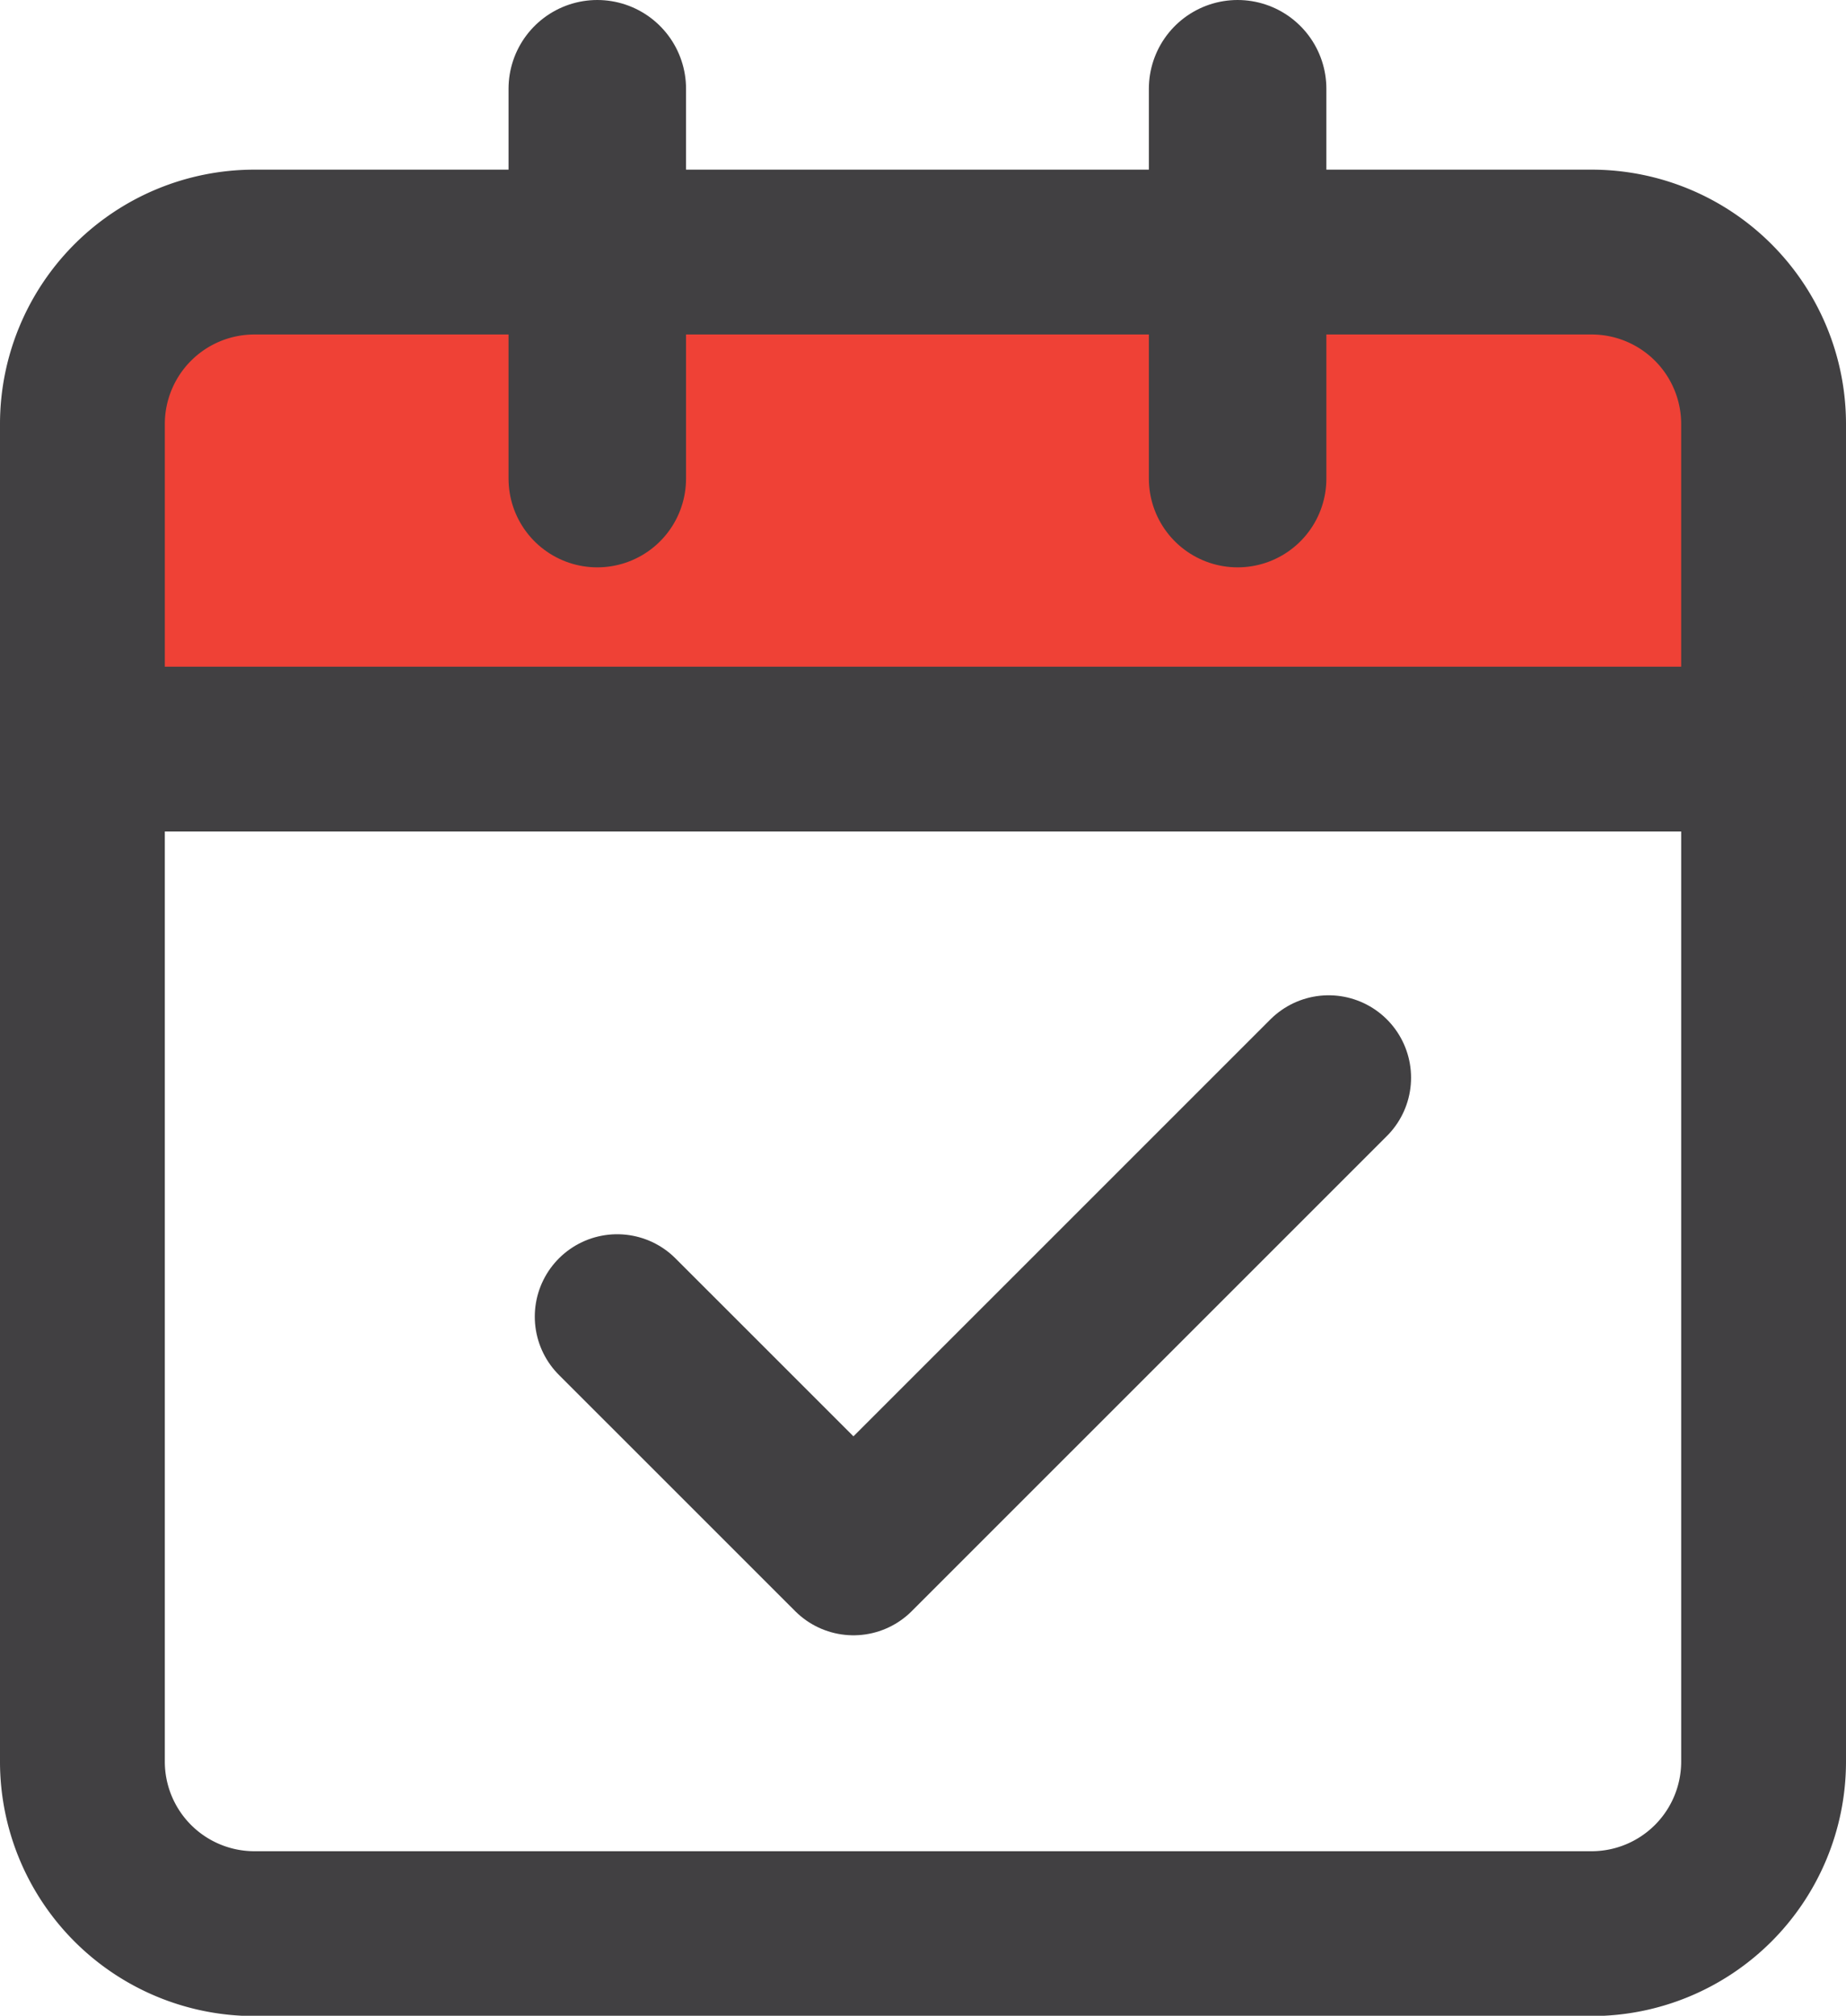
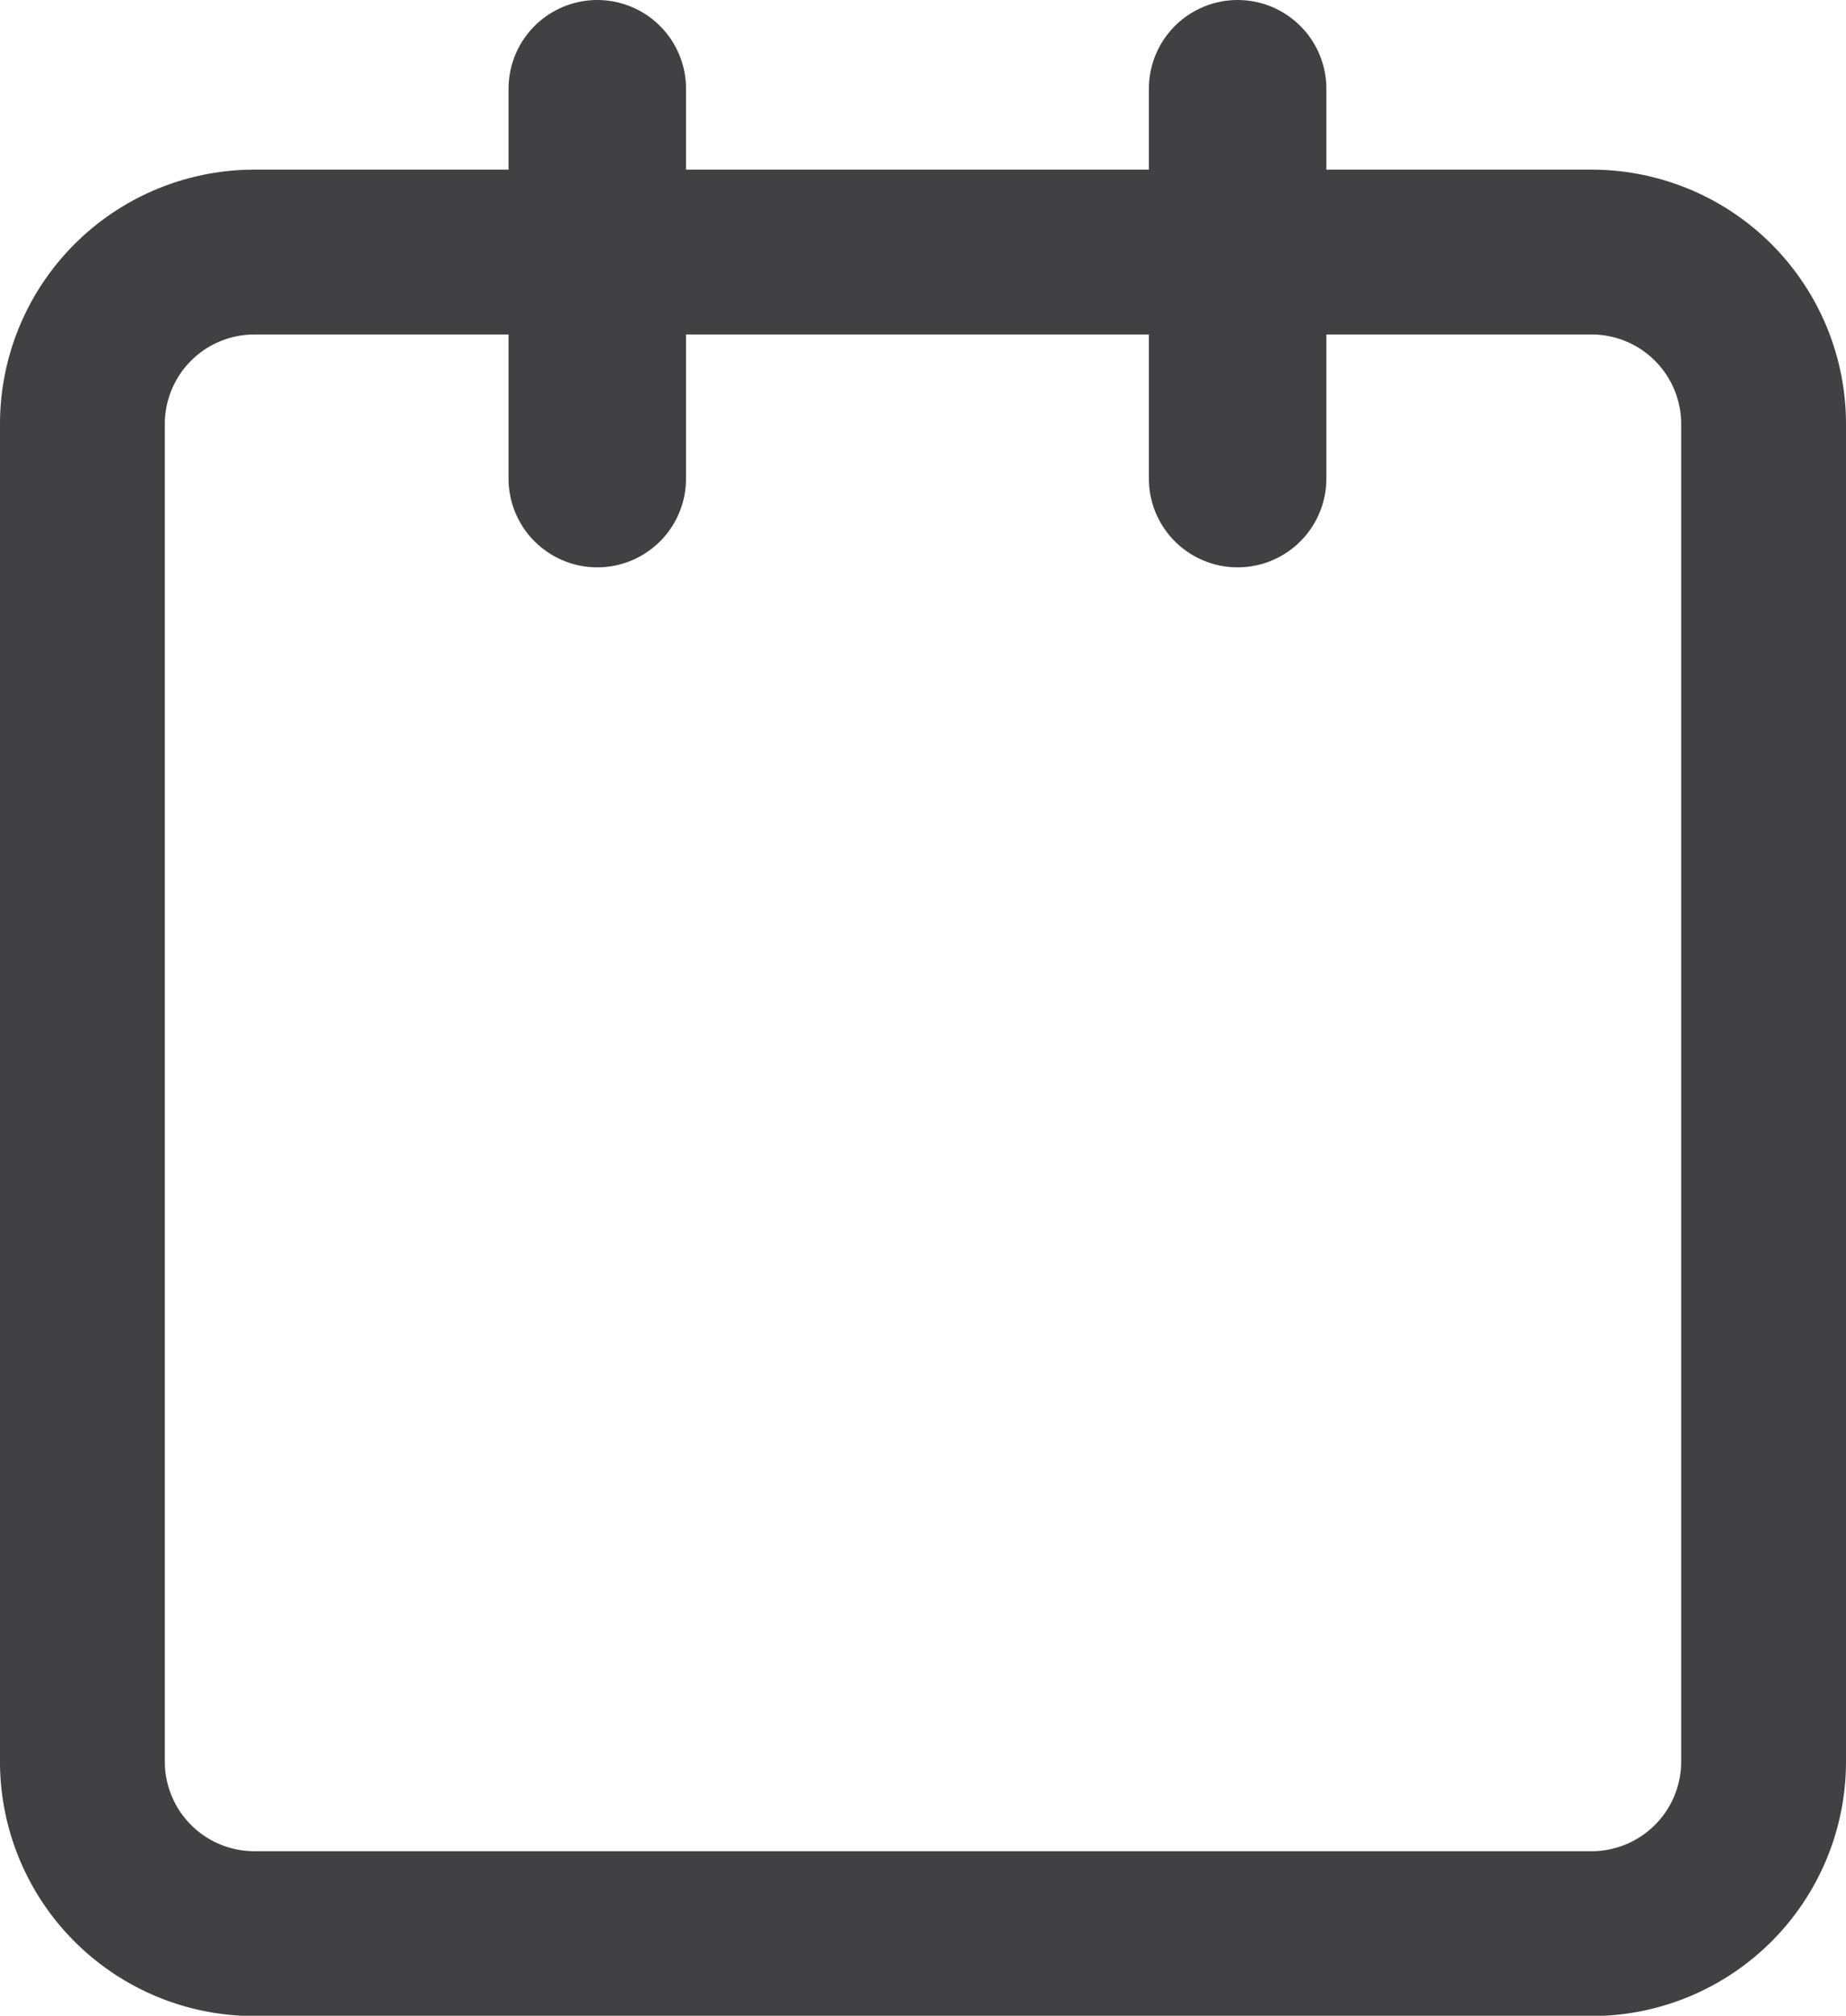
<svg xmlns="http://www.w3.org/2000/svg" viewBox="0 0 291.2 317.95">
  <defs>
    <style>.cls-1{fill:#ef4136;}.cls-2,.cls-3{fill:none;stroke:#414042;stroke-linecap:round;stroke-linejoin:round;}.cls-2{stroke-width:26px;}.cls-3{stroke-width:28px;}</style>
  </defs>
  <title>kalender</title>
  <g id="Layer_2" data-name="Layer 2">
    <g id="Layer_2-2" data-name="Layer 2">
-       <path class="cls-1" d="M13,114.55V66.81A27.13,27.13,0,0,1,40.06,39.76H251.14A27.13,27.13,0,0,1,278.2,66.81v47.74H13Z" />
      <path class="cls-2" d="M278.2,277.89A27.14,27.14,0,0,1,251.14,305H40.06A27.14,27.14,0,0,1,13,277.89V66.81A27.13,27.13,0,0,1,40.06,39.76H251.14A27.13,27.13,0,0,1,278.2,66.81Z" />
      <line class="cls-3" x1="94.22" y1="14" x2="94.22" y2="75.49" />
      <line class="cls-3" x1="195.23" y1="14" x2="195.23" y2="75.49" />
-       <line class="cls-2" x1="15.32" y1="118.16" x2="274.56" y2="118.16" />
-       <polyline class="cls-2" points="97.36 207.68 134.63 244.94 209.59 169.99" />
    </g>
  </g>
</svg>